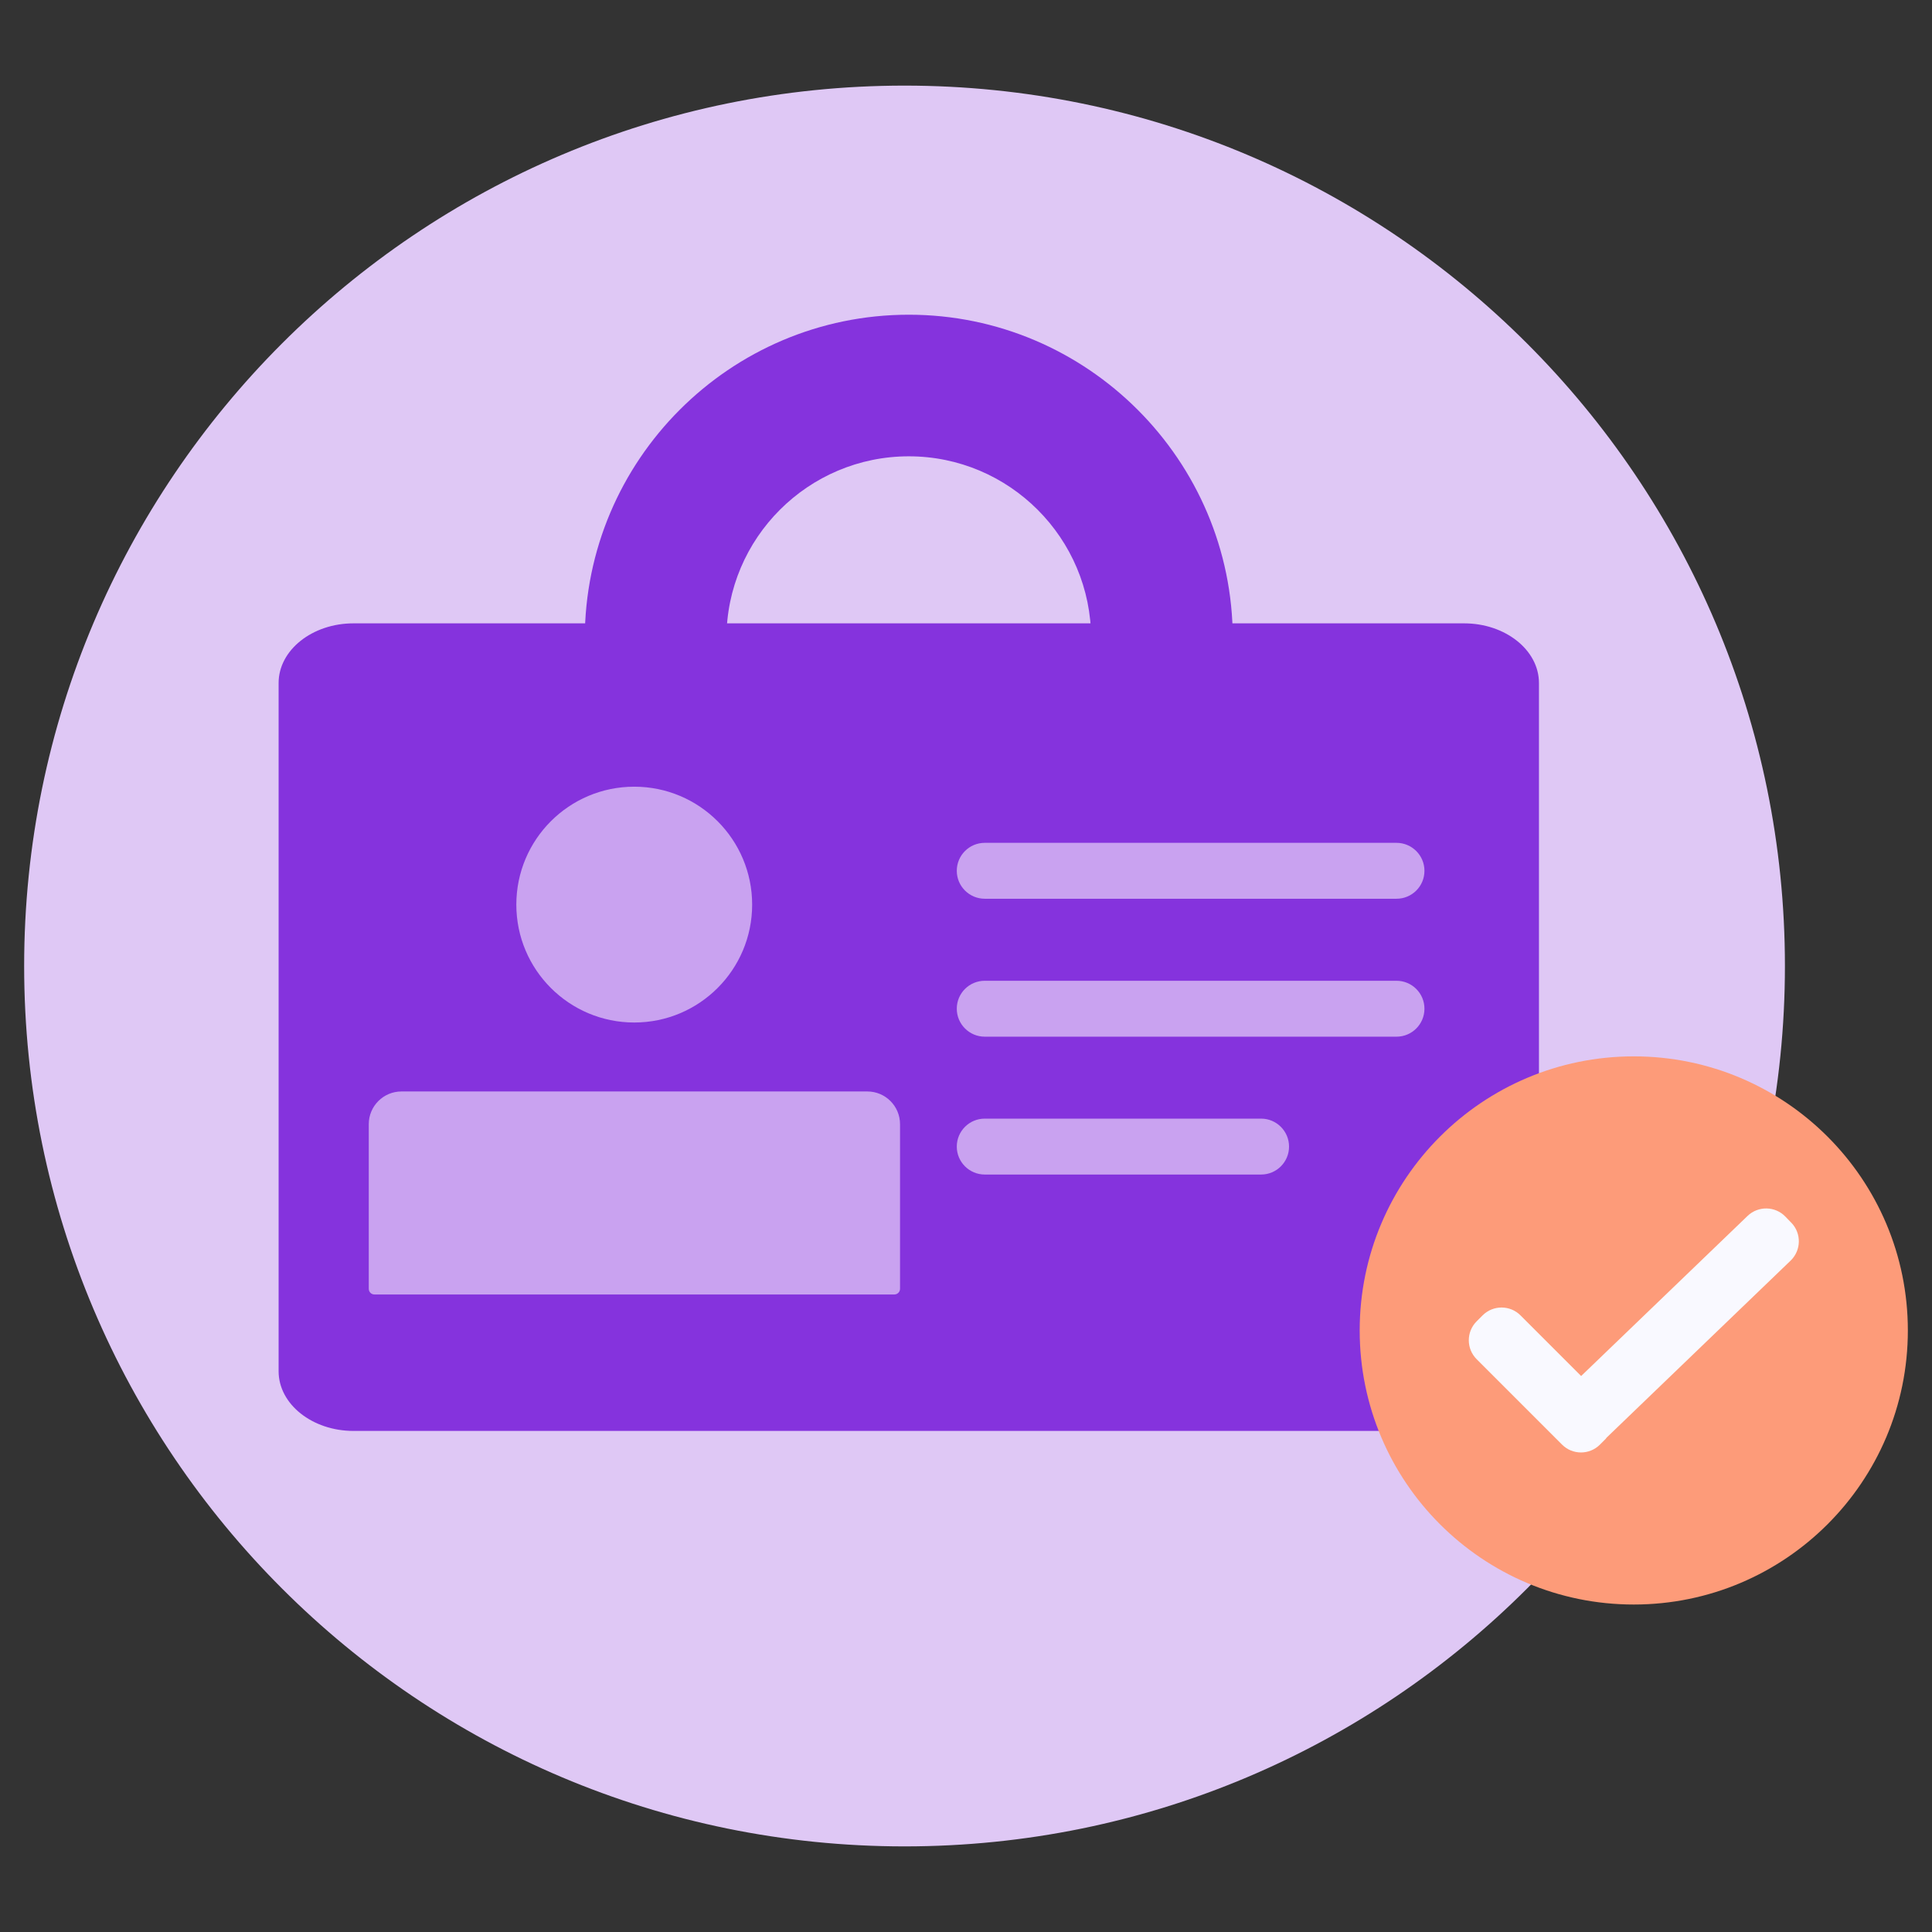
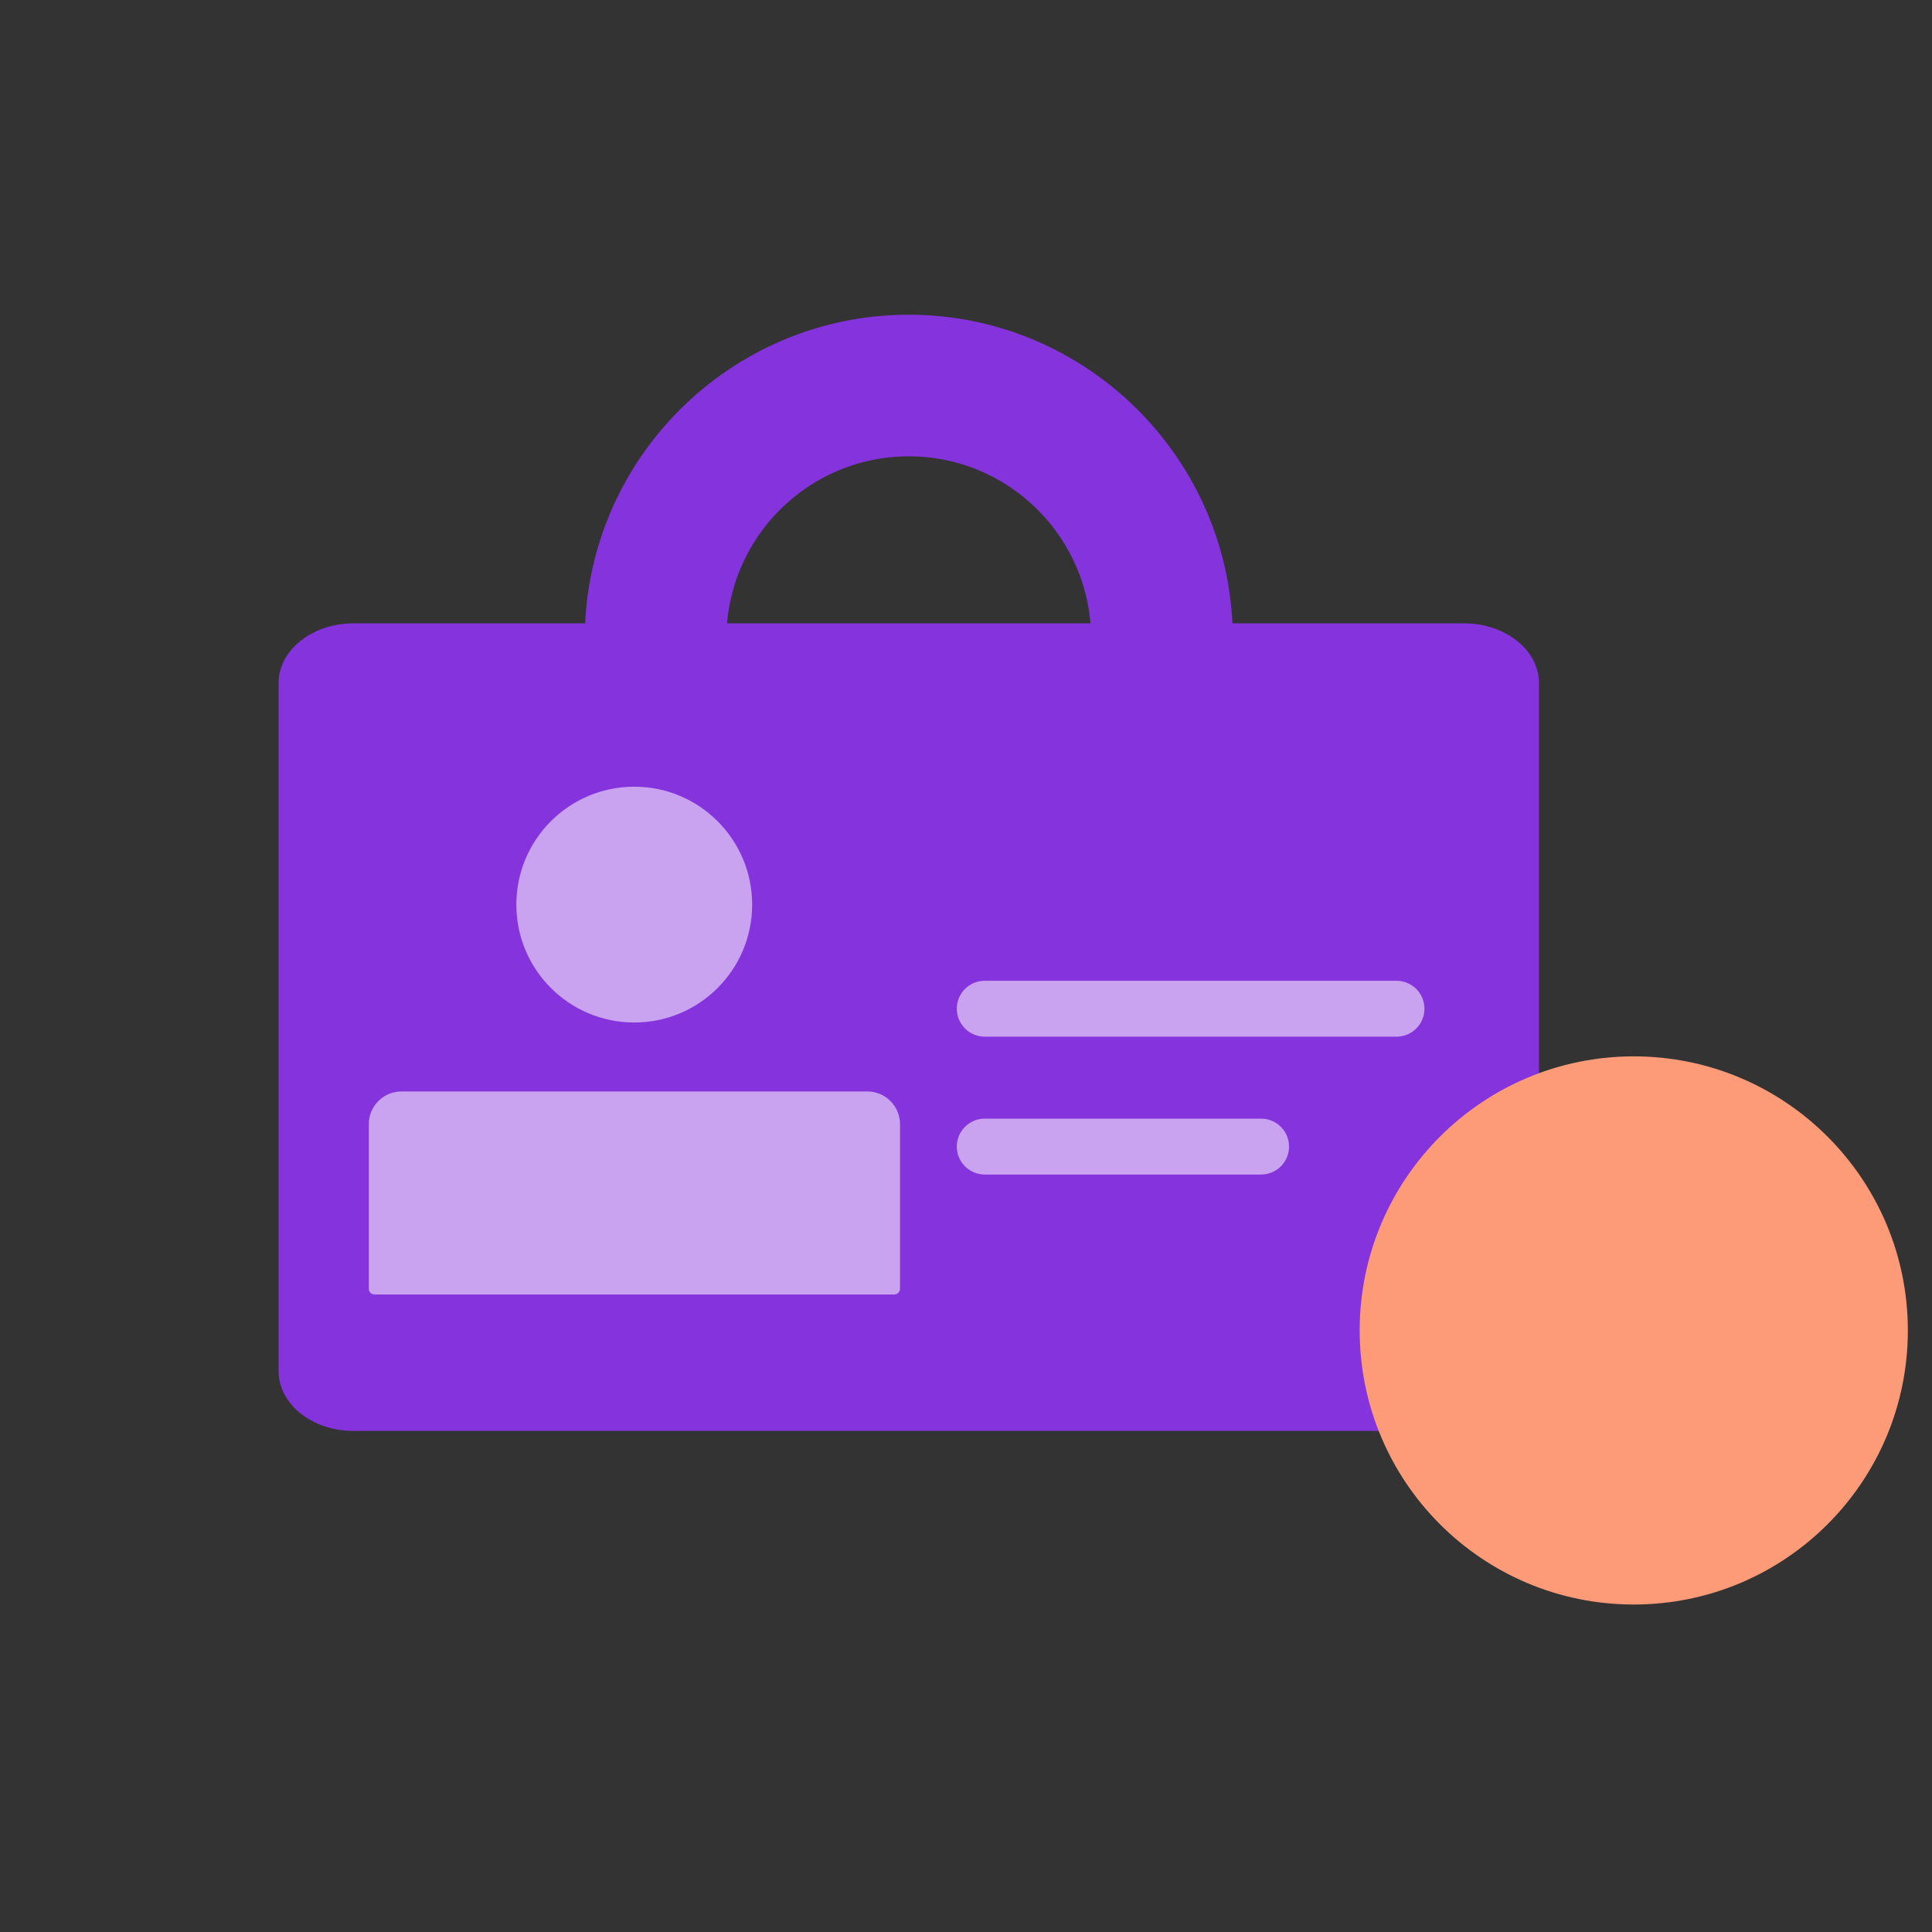
<svg xmlns="http://www.w3.org/2000/svg" width="48" height="48" viewBox="0 0 48 48" fill="none">
  <rect x="0" y="0" width="48" height="48" fill="#333333" stroke="none" />
-   <path d="M22.473 45.873C34.553 45.873 44.346 36.08 44.346 24C44.346 11.92 34.553 2.127 22.473 2.127C10.393 2.127 0.6 11.92 0.6 24C0.6 36.08 10.393 45.873 22.473 45.873Z" fill="#DFC8F5" />
  <path d="M38.235 16.969V34.068C38.235 34.888 37.395 35.551 36.377 35.551H8.781C7.762 35.551 6.922 34.889 6.922 34.068V16.969C6.922 16.149 7.762 15.487 8.781 15.487H36.377C37.395 15.487 38.235 16.148 38.235 16.969Z" fill="#8533DD" />
  <path d="M22.579 7.819C18.136 7.819 14.529 11.435 14.529 15.868V19.448H18.048V15.868C18.048 13.369 20.08 11.337 22.579 11.337C25.077 11.337 27.109 13.369 27.109 15.868V19.448H30.628V15.868C30.628 11.435 27.012 7.819 22.579 7.819Z" fill="#8533DD" />
  <path d="M15.758 25.404C17.375 25.404 18.687 24.093 18.687 22.475C18.687 20.857 17.375 19.545 15.758 19.545C14.14 19.545 12.828 20.857 12.828 22.475C12.828 24.093 14.14 25.404 15.758 25.404Z" fill="#C9A2F0" />
  <path d="M9.974 27.117H21.549C21.997 27.117 22.361 27.481 22.361 27.929V32.02C22.361 32.097 22.298 32.161 22.219 32.161H9.303C9.226 32.161 9.162 32.099 9.162 32.02V27.929C9.162 27.481 9.526 27.117 9.974 27.117Z" fill="#C9A2F0" />
-   <path d="M34.696 22.329H24.466C24.084 22.329 23.771 22.019 23.771 21.635C23.771 21.251 24.082 20.94 24.466 20.94H34.696C35.078 20.94 35.39 21.251 35.39 21.635C35.39 22.019 35.08 22.329 34.696 22.329Z" fill="#C9A2F0" />
  <path d="M34.696 25.756H24.466C24.084 25.756 23.771 25.445 23.771 25.061C23.771 24.677 24.082 24.367 24.466 24.367H34.696C35.078 24.367 35.39 24.677 35.39 25.061C35.39 25.445 35.08 25.756 34.696 25.756Z" fill="#C9A2F0" />
  <path d="M31.331 29.181H24.466C24.084 29.181 23.771 28.871 23.771 28.487C23.771 28.103 24.082 27.792 24.466 27.792H31.331C31.714 27.792 32.026 28.103 32.026 28.487C32.026 28.871 31.715 29.181 31.331 29.181Z" fill="#C9A2F0" />
  <path d="M40.591 39.864C44.351 39.864 47.4 36.815 47.4 33.055C47.4 29.294 44.351 26.245 40.591 26.245C36.83 26.245 33.781 29.294 33.781 33.055C33.781 36.815 36.83 39.864 40.591 39.864Z" fill="#FD9B79" />
-   <path d="M44.505 30.379L44.359 30.228C44.105 29.963 43.683 29.955 43.418 30.209L39.283 34.187L37.776 32.68C37.517 32.42 37.095 32.42 36.835 32.68L36.687 32.828C36.427 33.088 36.427 33.509 36.687 33.769L38.809 35.891C39.069 36.151 39.49 36.151 39.75 35.891L39.898 35.743C39.904 35.736 39.907 35.725 39.914 35.719L44.487 31.32C44.752 31.065 44.761 30.644 44.506 30.379H44.505Z" fill="#F9F9FF" />
</svg>